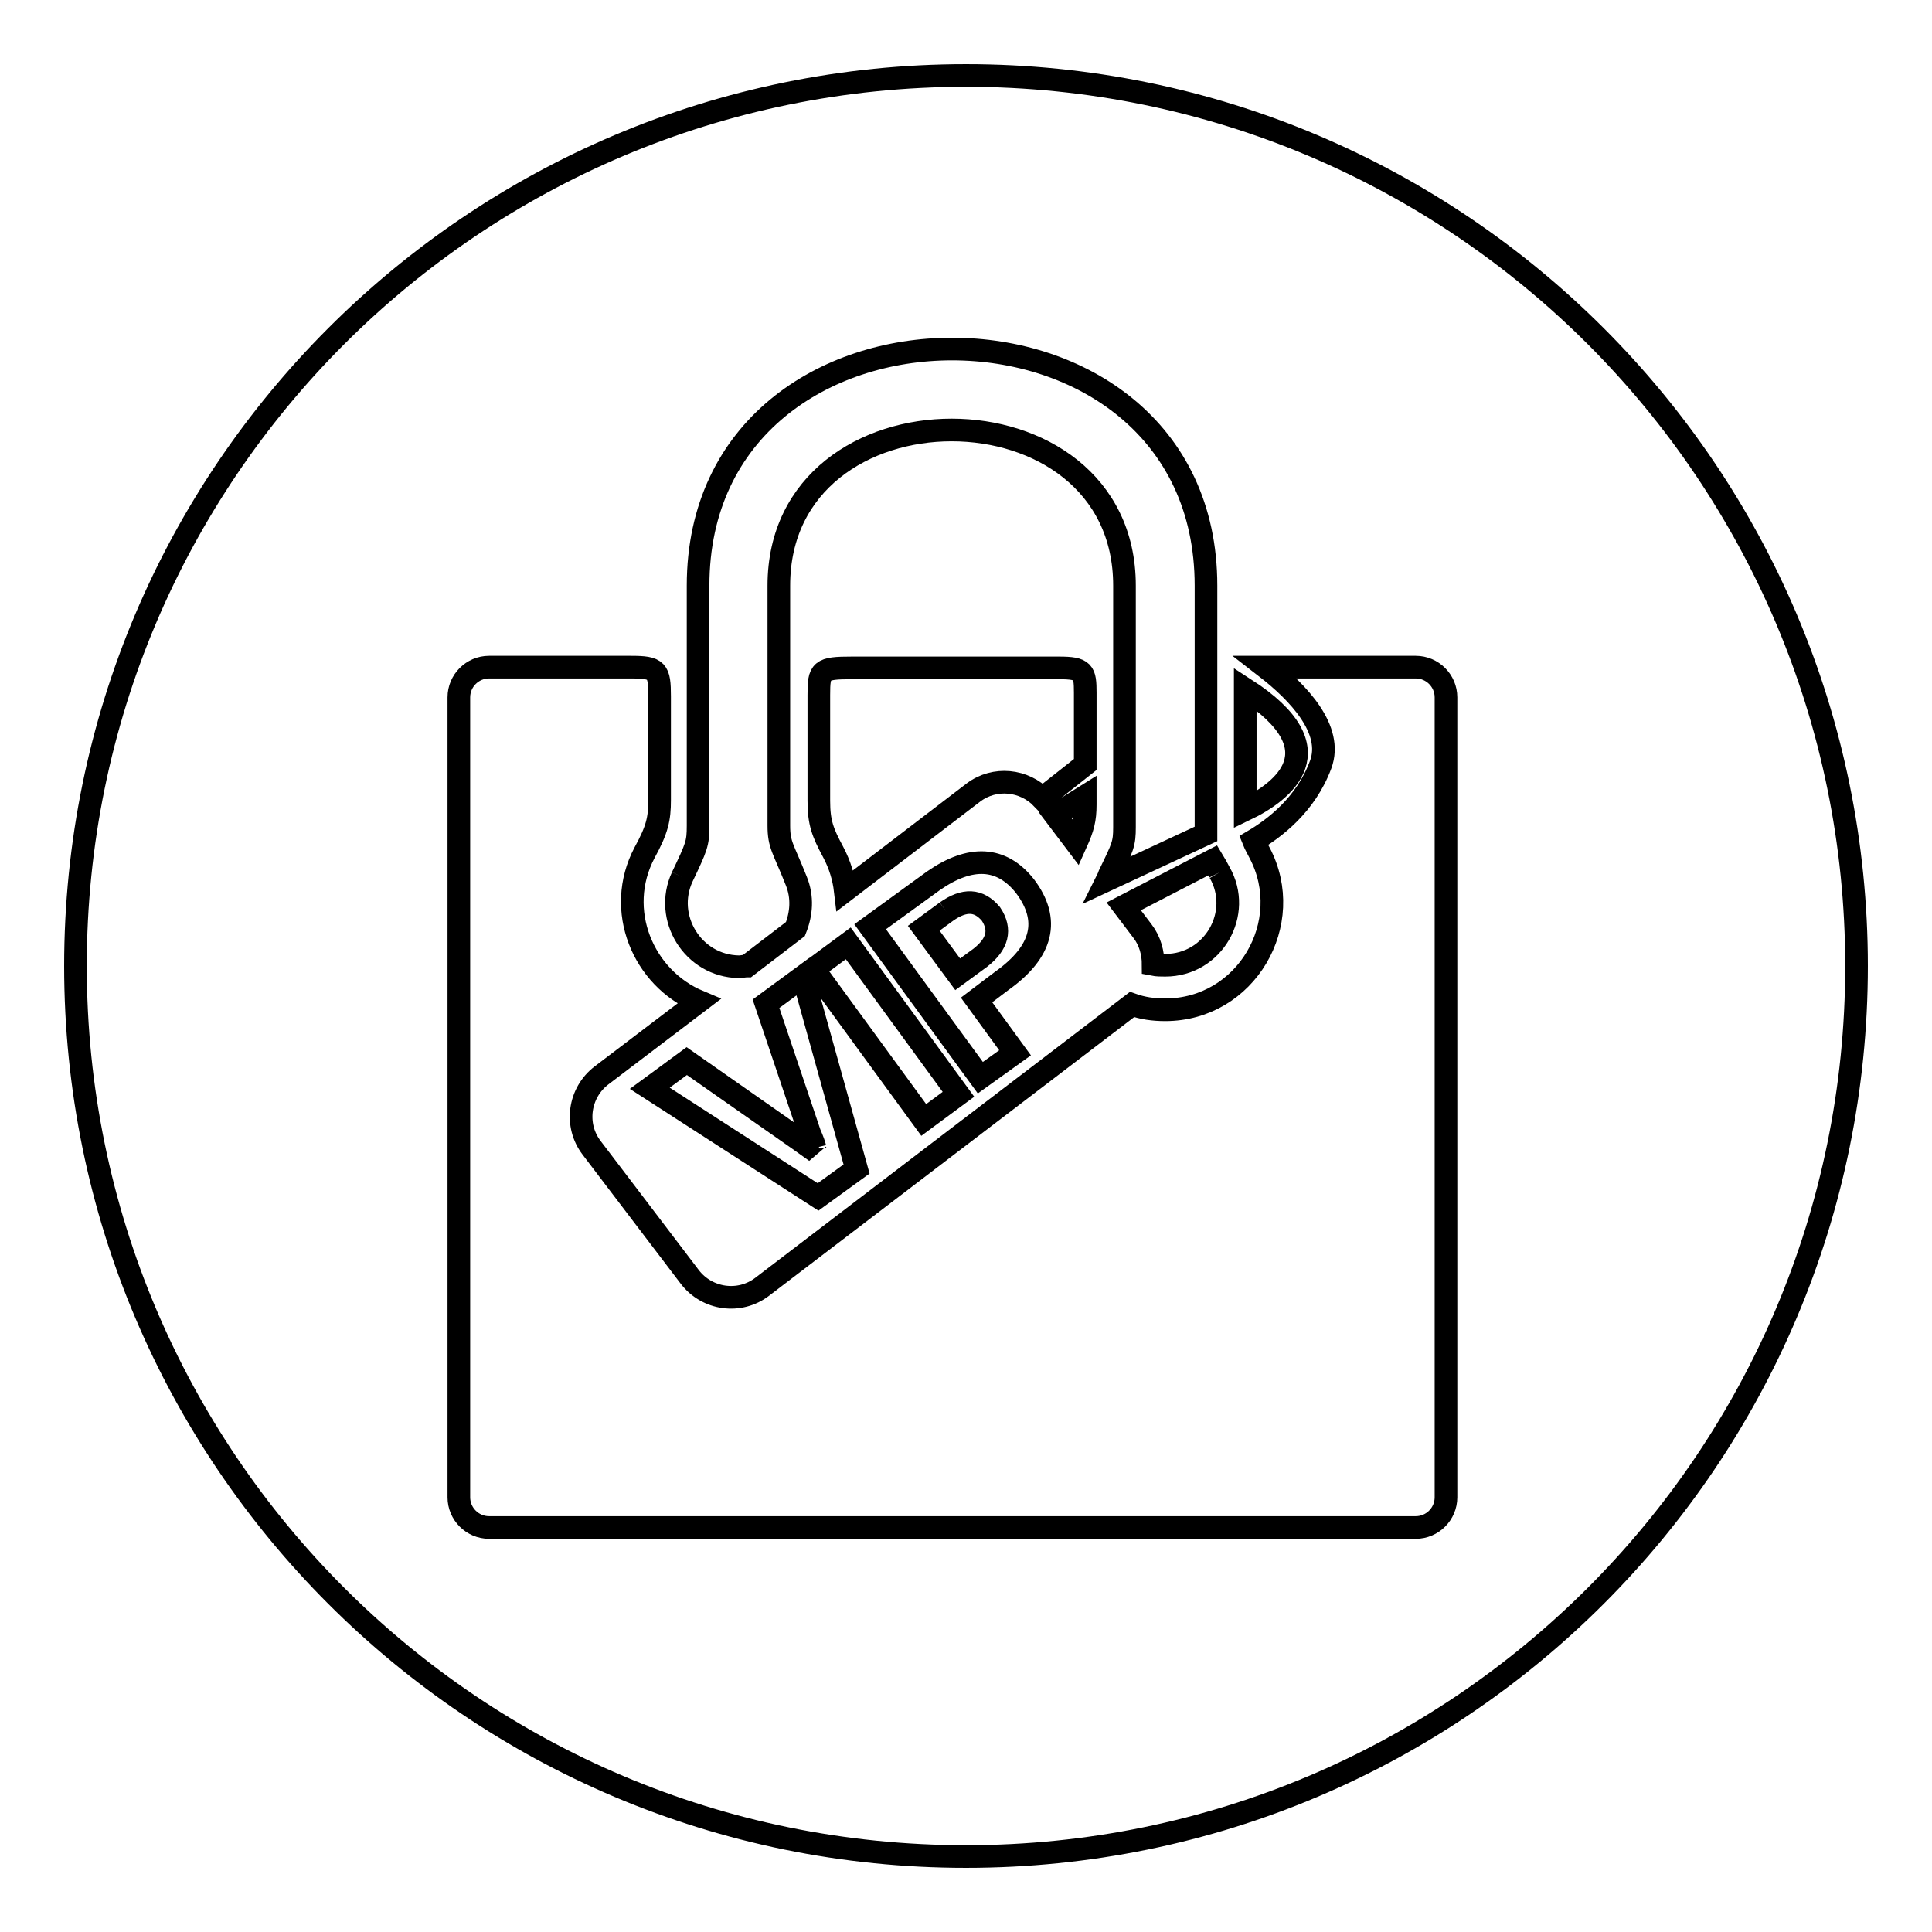
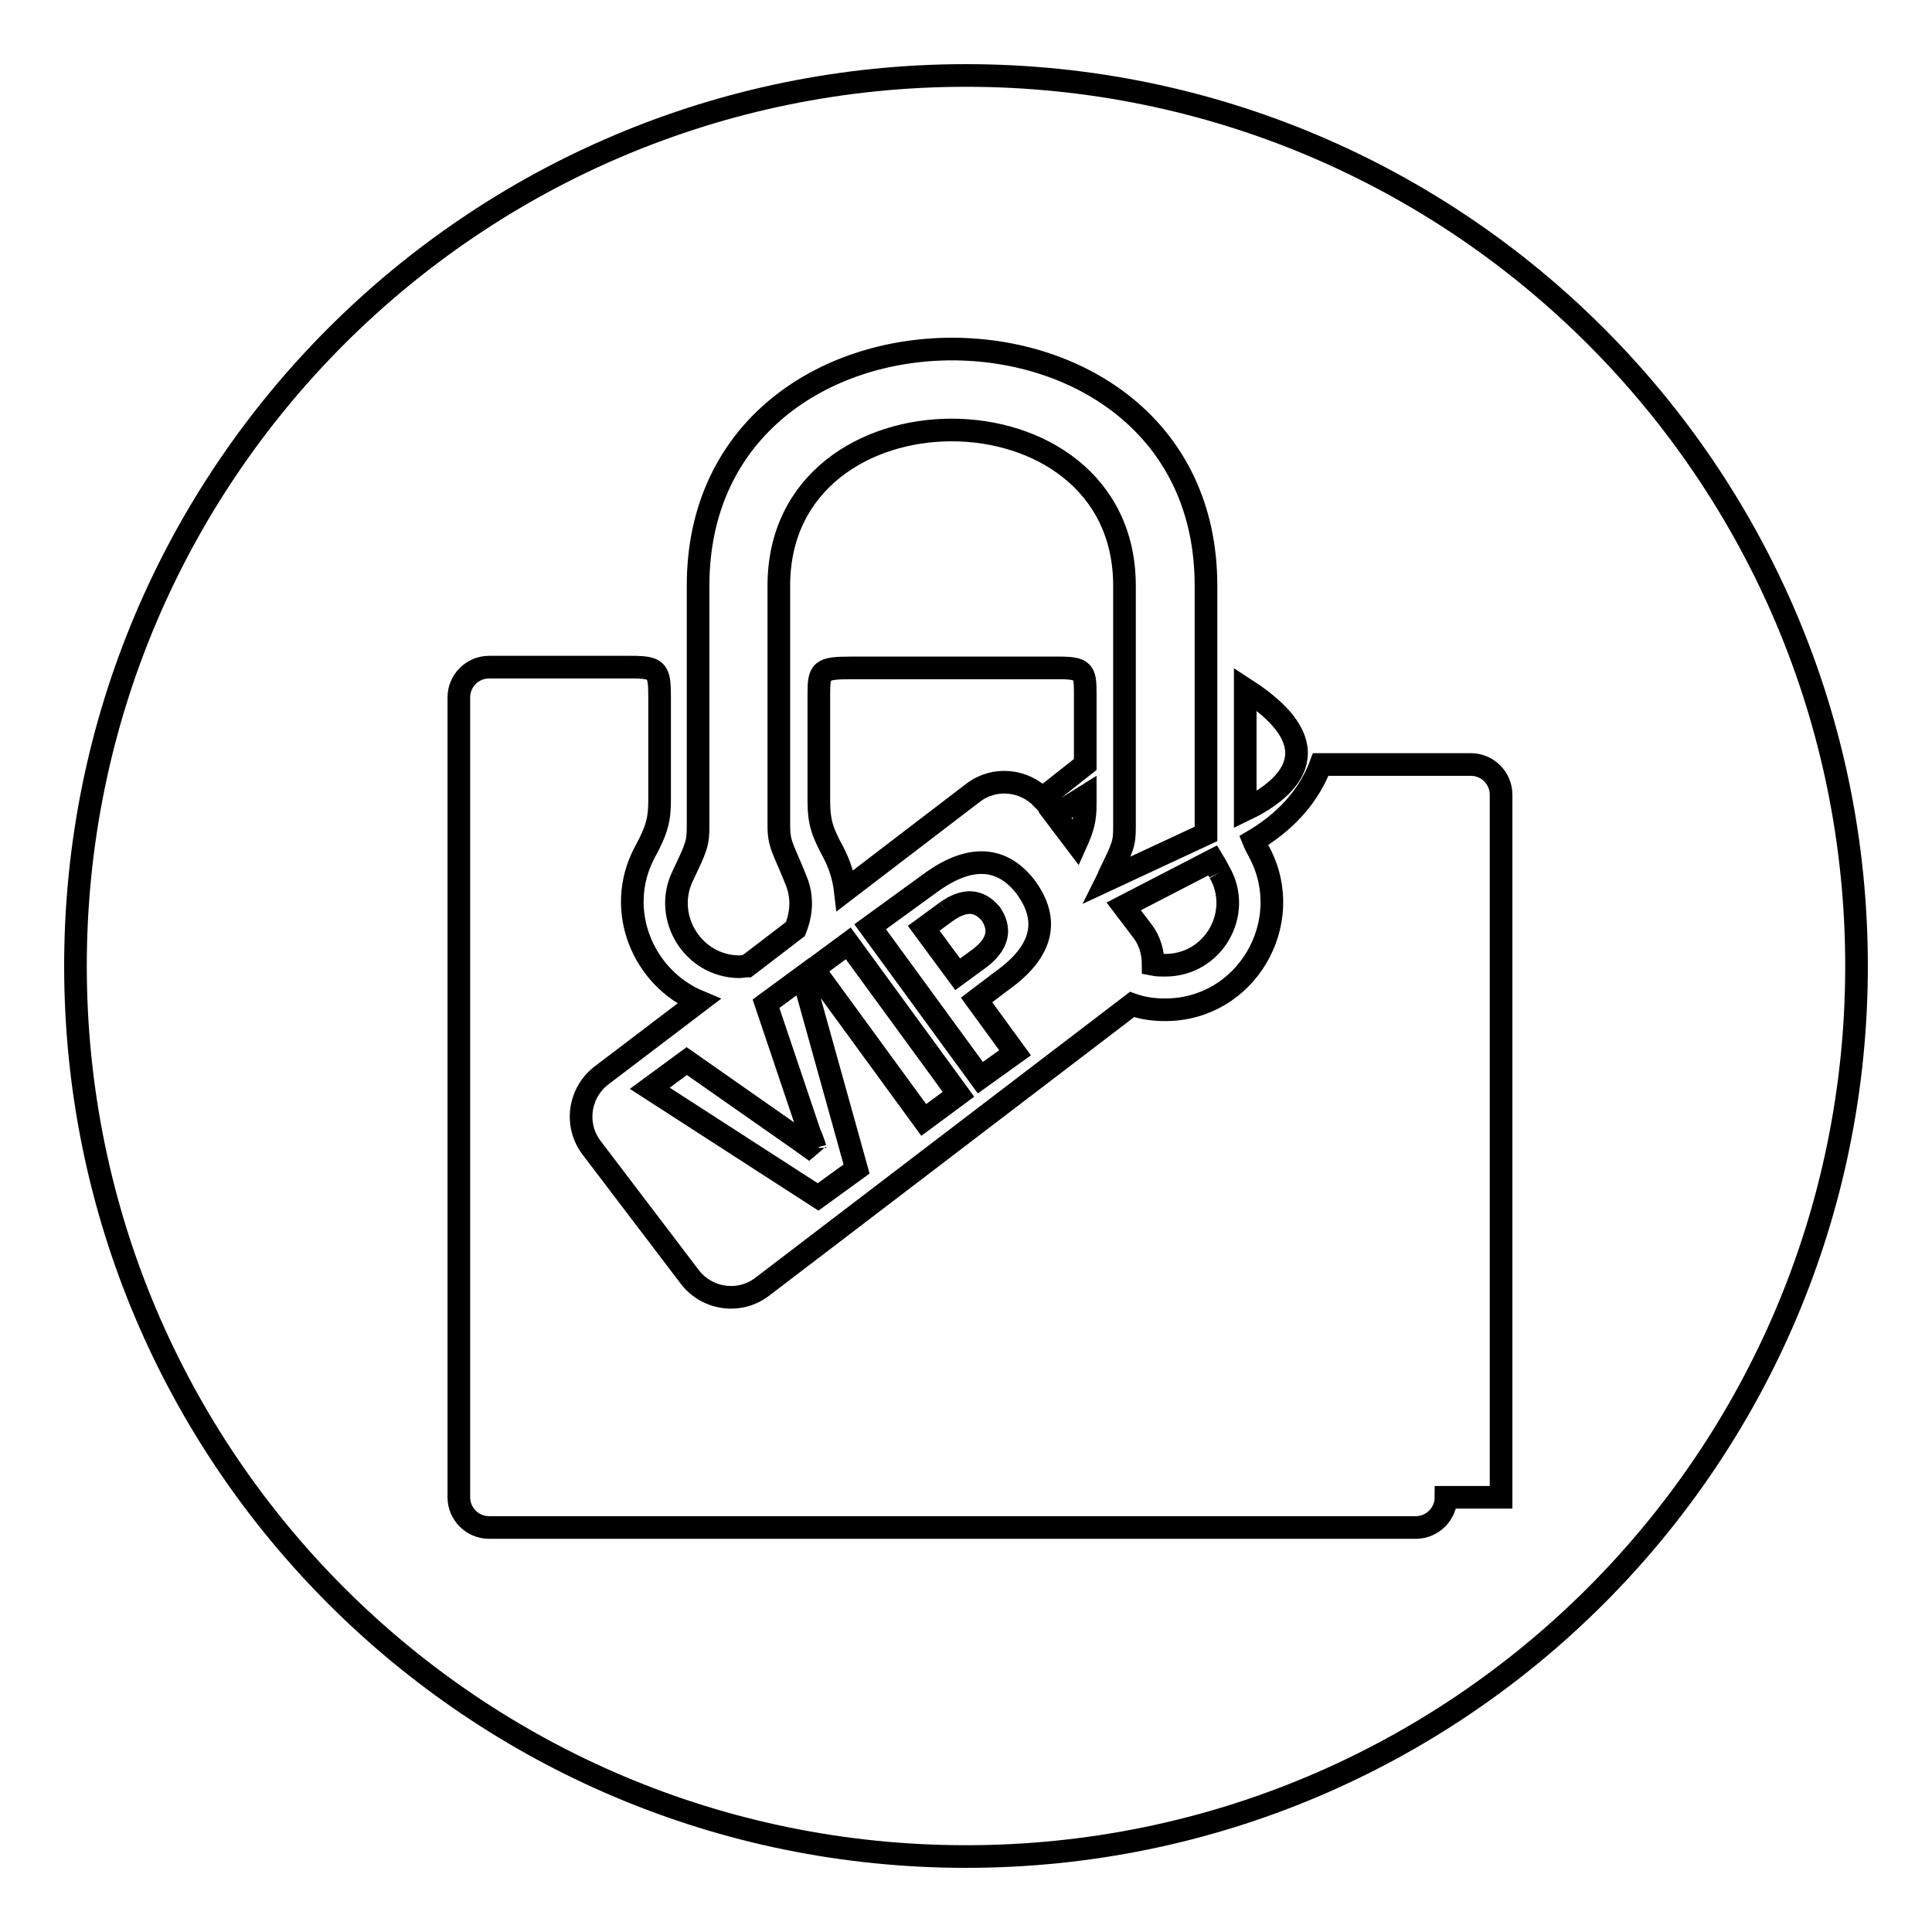
<svg xmlns="http://www.w3.org/2000/svg" version="1.1" x="0px" y="0px" viewBox="0 0 256 256" enable-background="new 0 0 256 256" xml:space="preserve">
  <g>
    <g>
-       <path stroke-width="3" fill-opacity="0" stroke="#000000" d="M128,10C62.8,10,10,62.8,10,128c0,65.2,52.8,118,118,118c65.2,0,118-52.8,118-118C246,62.8,193.2,10,128,10 M165,92.5c0-0.4,0-0.8,0-1.2c12.4,8,5,13.6,0,16c0-0.3,0-0.5,0-0.8V92.5L165,92.5z M161.6,115.6c3.1,5.4-0.8,12.3-7.2,12.3c-0.5,0-1.1,0-1.6-0.1c0-1.5-0.4-3.1-1.4-4.4l-2.5-3.3l11.8-6.1C161,114.5,161.3,115,161.6,115.6 M90.4,116.2c1.9-4,2.1-4.4,2.1-6.8V77.6c0-41.8,67.3-41.8,67.3,0v31.9c0,0.4,0,0.7,0,1l-13.1,6.1c0.1-0.2,0.2-0.4,0.3-0.7c1.8-3.7,2-4.1,2-6.3V77.6c0-27.5-45.8-27.5-45.8,0v31.8c0,2.6,0.6,3,2.3,7.3c0.9,2.2,0.7,4.4-0.1,6.4l-6.4,4.9c-0.4,0-0.7,0.1-1.1,0.1C91.8,128,87.9,121.6,90.4,116.2 M138.1,105.8c-2.4-2.5-6.3-2.9-9.1-0.8l-17,13c-0.2-1.7-0.7-3.4-1.6-5.1c-1.4-2.6-1.9-3.9-1.9-6.8V92.1c0-3.3,0.2-3.6,4.4-3.6h27.4c3.3,0,3.5,0.5,3.5,3.3v9.5L138.1,105.8z M143.8,105.5v1.1c0,2-0.3,3.1-1.2,5.1l-2.8-3.7L143.8,105.5z M134.5,139.5l-4.6,3.3l-14.6-20l8.4-6.1c4.9-3.4,9-3.2,12.1,0.7c3.4,4.5,2.4,8.7-3.1,12.6l-3.3,2.5L134.5,139.5z M108,152.1c-0.1-0.4-0.3-1-0.7-1.9l-5.8-17.2l4.9-3.6l7.1,25.5l-5.1,3.7l-22.3-14.4l4.9-3.6l15,10.5c0.7,0.5,1.4,1,2.1,1.5C108.1,152.6,108,152.4,108,152.1 M107.8,128.4l4.6-3.4l14.6,20l-4.6,3.4L107.8,128.4z M191.6,198.4c0,2.2-1.8,4-4,4H64.8c-2.2,0-4-1.8-4-4v-106c0-2.2,1.8-4,4-4h18.8c3.5,0,3.8,0.4,3.8,3.9v13.7c0,2.5-0.3,3.9-2,7c-4,7.6-0.2,16.6,7.2,19.7l-12.9,9.8c-3,2.3-3.6,6.6-1.3,9.6l13,17.1c2.3,3,6.6,3.6,9.6,1.3l49-37.4c1.4,0.5,2.8,0.7,4.4,0.7c10.7,0,17.4-11.5,12.5-20.8c-0.3-0.6-0.6-1.1-0.8-1.6c2.7-1.6,6.9-4.7,8.9-10.1c1.7-4.6-2.9-9.5-7.3-12.9c0.4,0,0.7,0,1.2,0h18.7c2.2,0,4,1.8,4,4V198.4L191.6,198.4z M125.4,120.8l-3,2.2l4.5,6.1l3-2.2c2.3-1.8,2.8-3.7,1.4-5.8C129.7,119.2,127.8,119.1,125.4,120.8" />
+       <path stroke-width="3" fill-opacity="0" stroke="#000000" d="M128,10C62.8,10,10,62.8,10,128c0,65.2,52.8,118,118,118c65.2,0,118-52.8,118-118C246,62.8,193.2,10,128,10 M165,92.5c0-0.4,0-0.8,0-1.2c12.4,8,5,13.6,0,16c0-0.3,0-0.5,0-0.8V92.5L165,92.5z M161.6,115.6c3.1,5.4-0.8,12.3-7.2,12.3c-0.5,0-1.1,0-1.6-0.1c0-1.5-0.4-3.1-1.4-4.4l-2.5-3.3l11.8-6.1C161,114.5,161.3,115,161.6,115.6 M90.4,116.2c1.9-4,2.1-4.4,2.1-6.8V77.6c0-41.8,67.3-41.8,67.3,0v31.9c0,0.4,0,0.7,0,1l-13.1,6.1c0.1-0.2,0.2-0.4,0.3-0.7c1.8-3.7,2-4.1,2-6.3V77.6c0-27.5-45.8-27.5-45.8,0v31.8c0,2.6,0.6,3,2.3,7.3c0.9,2.2,0.7,4.4-0.1,6.4l-6.4,4.9c-0.4,0-0.7,0.1-1.1,0.1C91.8,128,87.9,121.6,90.4,116.2 M138.1,105.8c-2.4-2.5-6.3-2.9-9.1-0.8l-17,13c-0.2-1.7-0.7-3.4-1.6-5.1c-1.4-2.6-1.9-3.9-1.9-6.8V92.1c0-3.3,0.2-3.6,4.4-3.6h27.4c3.3,0,3.5,0.5,3.5,3.3v9.5L138.1,105.8z M143.8,105.5v1.1c0,2-0.3,3.1-1.2,5.1l-2.8-3.7L143.8,105.5z M134.5,139.5l-4.6,3.3l-14.6-20l8.4-6.1c4.9-3.4,9-3.2,12.1,0.7c3.4,4.5,2.4,8.7-3.1,12.6l-3.3,2.5L134.5,139.5z M108,152.1c-0.1-0.4-0.3-1-0.7-1.9l-5.8-17.2l4.9-3.6l7.1,25.5l-5.1,3.7l-22.3-14.4l4.9-3.6l15,10.5c0.7,0.5,1.4,1,2.1,1.5C108.1,152.6,108,152.4,108,152.1 M107.8,128.4l4.6-3.4l14.6,20l-4.6,3.4L107.8,128.4z M191.6,198.4c0,2.2-1.8,4-4,4H64.8c-2.2,0-4-1.8-4-4v-106c0-2.2,1.8-4,4-4h18.8c3.5,0,3.8,0.4,3.8,3.9v13.7c0,2.5-0.3,3.9-2,7c-4,7.6-0.2,16.6,7.2,19.7l-12.9,9.8c-3,2.3-3.6,6.6-1.3,9.6l13,17.1c2.3,3,6.6,3.6,9.6,1.3l49-37.4c1.4,0.5,2.8,0.7,4.4,0.7c10.7,0,17.4-11.5,12.5-20.8c-0.3-0.6-0.6-1.1-0.8-1.6c2.7-1.6,6.9-4.7,8.9-10.1c0.4,0,0.7,0,1.2,0h18.7c2.2,0,4,1.8,4,4V198.4L191.6,198.4z M125.4,120.8l-3,2.2l4.5,6.1l3-2.2c2.3-1.8,2.8-3.7,1.4-5.8C129.7,119.2,127.8,119.1,125.4,120.8" />
    </g>
  </g>
</svg>